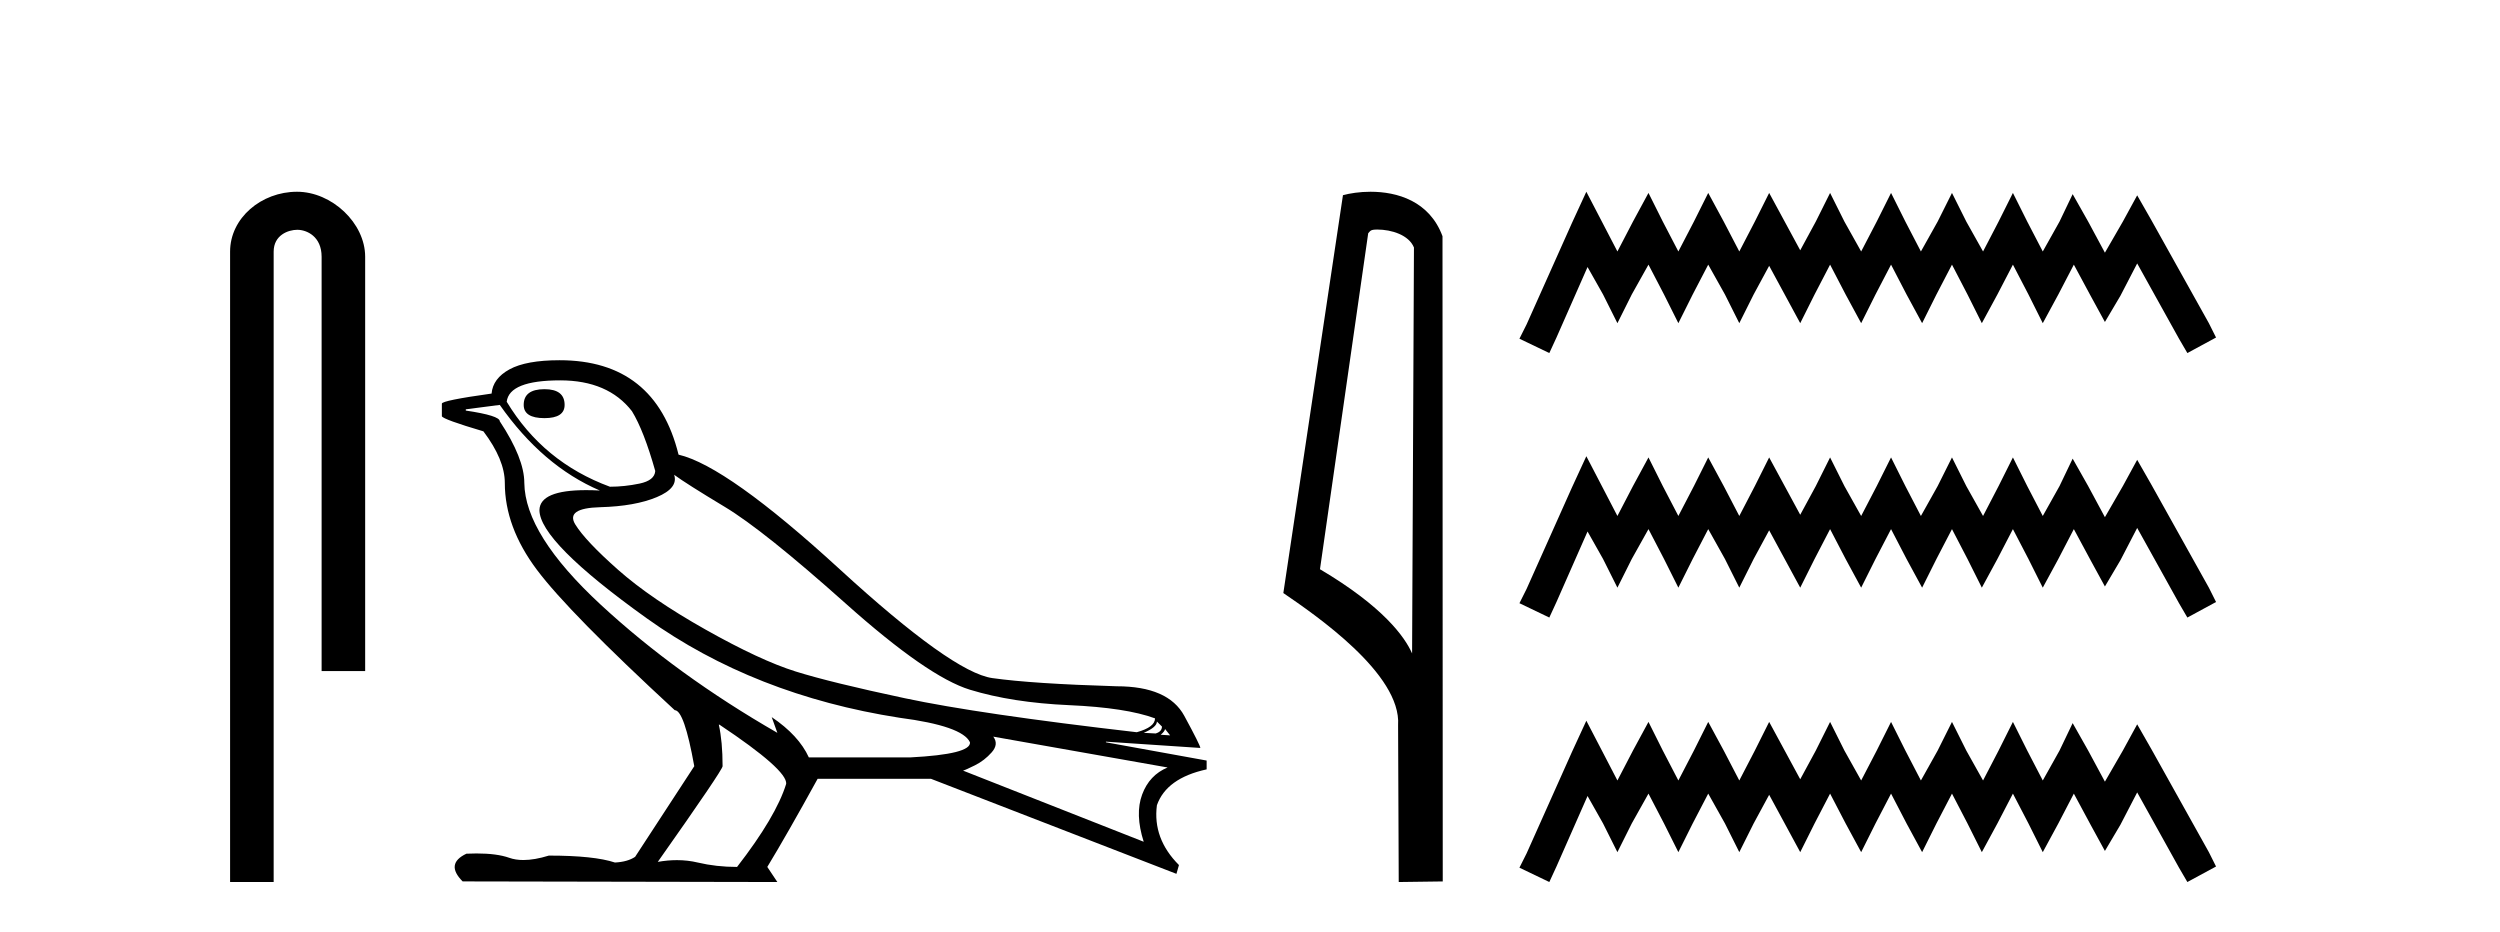
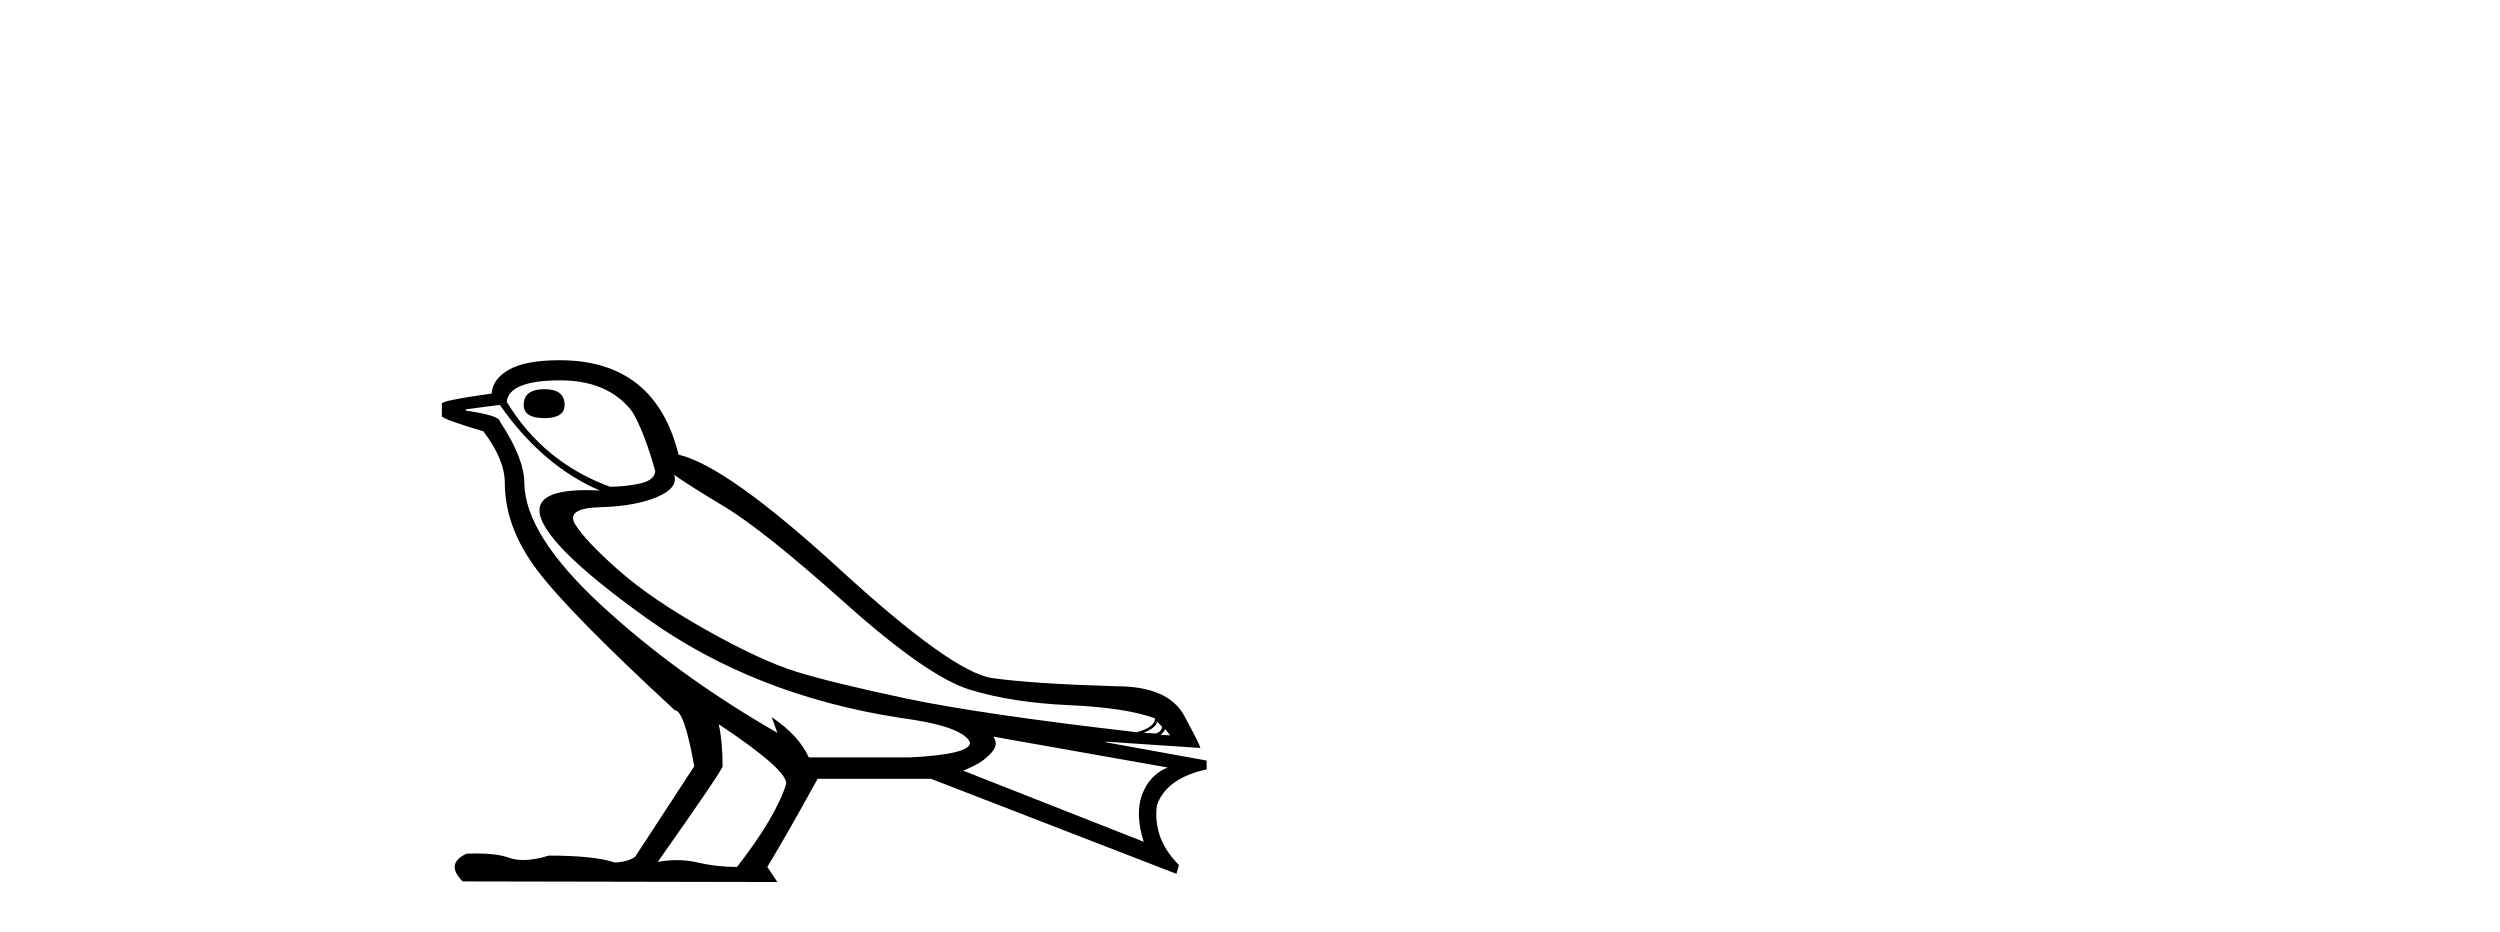
<svg xmlns="http://www.w3.org/2000/svg" width="110.0" height="41.0">
-   <path d="M 13.069 8.437 C 11.5 8.437 10.124 9.591 10.124 11.072 L 10.124 38.809 L 12.041 38.809 L 12.041 11.072 C 12.041 10.346 12.68 10.111 13.081 10.111 C 13.502 10.111 14.151 10.406 14.151 11.296 L 14.151 29.526 L 16.067 29.526 L 16.067 11.296 C 16.067 9.813 14.598 8.437 13.069 8.437 Z" style="fill:#000000;stroke:none" />
  <path d="M 23.956 17.124 Q 23.043 17.124 23.043 17.816 Q 23.043 18.398 23.956 18.398 Q 24.843 18.398 24.843 17.816 Q 24.843 17.124 23.956 17.124 ZM 24.649 16.736 Q 26.754 16.736 27.806 18.093 Q 28.332 18.952 28.831 20.724 Q 28.803 21.139 28.139 21.278 Q 27.474 21.416 26.837 21.416 Q 23.901 20.336 22.295 17.677 Q 22.406 16.736 24.649 16.736 ZM 29.662 20.89 Q 30.188 21.278 31.891 22.303 Q 33.595 23.327 37.209 26.554 Q 40.823 29.781 42.679 30.348 Q 44.534 30.916 47.041 31.027 Q 49.547 31.138 50.821 31.608 Q 50.821 31.996 50.018 32.218 Q 43.067 31.415 39.812 30.722 Q 36.558 30.03 35.007 29.545 Q 33.456 29.06 31.047 27.703 Q 28.637 26.346 27.197 25.072 Q 25.757 23.798 25.314 23.078 Q 24.87 22.358 26.408 22.317 Q 27.945 22.275 28.9 21.873 Q 29.856 21.472 29.662 20.89 ZM 50.904 31.747 L 51.126 31.968 Q 51.126 32.19 50.849 32.273 L 50.323 32.245 Q 50.904 31.996 50.904 31.747 ZM 51.264 32.079 L 51.486 32.356 L 51.071 32.329 Q 51.237 32.19 51.264 32.079 ZM 21.99 17.816 Q 23.873 20.502 26.394 21.583 Q 26.073 21.566 25.791 21.566 Q 23.759 21.566 23.735 22.441 Q 23.735 23.826 28.457 27.205 Q 33.179 30.584 39.577 31.581 Q 42.346 31.941 42.679 32.661 Q 42.734 33.187 40.048 33.326 L 35.589 33.326 Q 35.146 32.356 33.955 31.553 L 33.955 31.553 L 34.204 32.245 Q 29.773 29.697 26.435 26.609 Q 23.098 23.521 23.07 21.25 Q 23.07 20.17 21.99 18.536 Q 21.99 18.287 20.495 18.065 L 20.495 18.01 L 21.99 17.816 ZM 43.704 32.412 L 51.375 33.769 Q 50.572 34.101 50.254 34.96 Q 49.935 35.818 50.323 37.037 L 42.374 33.907 Q 42.485 33.879 42.9 33.672 Q 43.316 33.464 43.634 33.104 Q 43.953 32.744 43.704 32.412 ZM 31.656 31.885 Q 34.647 33.879 34.592 34.489 Q 34.148 35.929 32.431 38.145 Q 31.517 38.145 30.7 37.951 Q 30.26 37.846 29.784 37.846 Q 29.376 37.846 28.942 37.923 Q 31.794 33.879 31.794 33.713 Q 31.794 32.633 31.628 31.885 ZM 24.621 15.85 Q 23.153 15.85 22.419 16.251 Q 21.685 16.653 21.63 17.317 Q 19.442 17.622 19.442 17.761 L 19.442 18.315 Q 19.497 18.453 21.27 18.979 Q 22.212 20.226 22.212 21.25 Q 22.212 23.189 23.624 25.072 Q 25.037 26.956 29.689 31.248 Q 30.105 31.248 30.548 33.713 L 27.945 37.701 Q 27.612 37.923 27.058 37.951 Q 26.144 37.646 24.15 37.646 Q 23.518 37.841 23.028 37.841 Q 22.681 37.841 22.406 37.743 Q 21.867 37.552 20.966 37.552 Q 20.754 37.552 20.522 37.563 Q 19.581 38.006 20.356 38.782 L 34.204 38.809 L 33.761 38.145 Q 34.619 36.732 35.976 34.267 L 40.962 34.267 L 51.763 38.449 L 51.874 38.062 Q 50.711 36.898 50.904 35.43 Q 51.32 34.24 53.092 33.852 L 53.092 33.464 L 48.661 32.661 L 48.661 32.633 L 52.815 32.91 Q 52.815 32.799 52.109 31.498 Q 51.403 30.196 49.132 30.196 Q 45.421 30.085 43.662 29.836 Q 41.903 29.587 36.946 25.045 Q 31.988 20.502 29.856 20.004 Q 28.831 15.85 24.621 15.85 Z" style="fill:#000000;stroke:none" />
-   <path d="M 60.602 10.1 C 61.227 10.1 61.991 10.34 62.214 10.89 L 62.132 28.751 L 62.132 28.751 C 61.815 28.034 60.874 26.699 58.079 25.046 L 60.201 10.263 C 60.301 10.157 60.298 10.1 60.602 10.1 ZM 62.132 28.751 L 62.132 28.751 C 62.132 28.751 62.132 28.751 62.132 28.751 L 62.132 28.751 L 62.132 28.751 ZM 60.305 8.437 C 59.827 8.437 59.396 8.505 59.09 8.588 L 56.467 26.094 C 57.855 27.044 61.668 29.648 61.516 31.91 L 61.544 38.809 L 63.481 38.783 L 63.47 10.393 C 62.894 8.837 61.463 8.437 60.305 8.437 Z" style="fill:#000000;stroke:none" />
-   <path d="M 69.799 8.437 L 69.169 9.804 L 67.171 14.272 L 66.855 14.903 L 68.17 15.534 L 68.485 14.851 L 69.852 11.749 L 70.535 12.958 L 71.166 14.22 L 71.797 12.958 L 72.533 11.644 L 73.217 12.958 L 73.848 14.22 L 74.478 12.958 L 75.162 11.644 L 75.898 12.958 L 76.529 14.22 L 77.16 12.958 L 77.843 11.696 L 78.527 12.958 L 79.21 14.22 L 79.841 12.958 L 80.524 11.644 L 81.208 12.958 L 81.891 14.22 L 82.522 12.958 L 83.206 11.644 L 83.889 12.958 L 84.573 14.22 L 85.203 12.958 L 85.887 11.644 L 86.57 12.958 L 87.201 14.22 L 87.885 12.958 L 88.568 11.644 L 89.252 12.958 L 89.882 14.22 L 90.566 12.958 L 91.249 11.644 L 91.985 13.011 L 92.616 14.167 L 93.3 13.011 L 94.036 11.591 L 95.876 14.903 L 96.244 15.534 L 97.506 14.851 L 97.19 14.22 L 94.667 9.699 L 94.036 8.595 L 93.405 9.751 L 92.616 11.118 L 91.88 9.751 L 91.197 8.542 L 90.618 9.751 L 89.882 11.065 L 89.199 9.751 L 88.568 8.489 L 87.937 9.751 L 87.254 11.065 L 86.518 9.751 L 85.887 8.489 L 85.256 9.751 L 84.52 11.065 L 83.837 9.751 L 83.206 8.489 L 82.575 9.751 L 81.891 11.065 L 81.155 9.751 L 80.524 8.489 L 79.894 9.751 L 79.21 11.013 L 78.527 9.751 L 77.843 8.489 L 77.212 9.751 L 76.529 11.065 L 75.845 9.751 L 75.162 8.489 L 74.531 9.751 L 73.848 11.065 L 73.164 9.751 L 72.533 8.489 L 71.85 9.751 L 71.166 11.065 L 70.483 9.751 L 69.799 8.437 ZM 69.799 20.074 L 69.169 21.441 L 67.171 25.91 L 66.855 26.541 L 68.17 27.172 L 68.485 26.488 L 69.852 23.386 L 70.535 24.596 L 71.166 25.857 L 71.797 24.596 L 72.533 23.281 L 73.217 24.596 L 73.848 25.857 L 74.478 24.596 L 75.162 23.281 L 75.898 24.596 L 76.529 25.857 L 77.16 24.596 L 77.843 23.334 L 78.527 24.596 L 79.21 25.857 L 79.841 24.596 L 80.524 23.281 L 81.208 24.596 L 81.891 25.857 L 82.522 24.596 L 83.206 23.281 L 83.889 24.596 L 84.573 25.857 L 85.203 24.596 L 85.887 23.281 L 86.57 24.596 L 87.201 25.857 L 87.885 24.596 L 88.568 23.281 L 89.252 24.596 L 89.882 25.857 L 90.566 24.596 L 91.249 23.281 L 91.985 24.648 L 92.616 25.805 L 93.3 24.648 L 94.036 23.229 L 95.876 26.541 L 96.244 27.172 L 97.506 26.488 L 97.19 25.857 L 94.667 21.336 L 94.036 20.232 L 93.405 21.389 L 92.616 22.756 L 91.88 21.389 L 91.197 20.18 L 90.618 21.389 L 89.882 22.703 L 89.199 21.389 L 88.568 20.127 L 87.937 21.389 L 87.254 22.703 L 86.518 21.389 L 85.887 20.127 L 85.256 21.389 L 84.52 22.703 L 83.837 21.389 L 83.206 20.127 L 82.575 21.389 L 81.891 22.703 L 81.155 21.389 L 80.524 20.127 L 79.894 21.389 L 79.21 22.65 L 78.527 21.389 L 77.843 20.127 L 77.212 21.389 L 76.529 22.703 L 75.845 21.389 L 75.162 20.127 L 74.531 21.389 L 73.848 22.703 L 73.164 21.389 L 72.533 20.127 L 71.85 21.389 L 71.166 22.703 L 70.483 21.389 L 69.799 20.074 ZM 69.799 31.712 L 69.169 33.079 L 67.171 37.548 L 66.855 38.178 L 68.17 38.809 L 68.485 38.126 L 69.852 35.024 L 70.535 36.233 L 71.166 37.495 L 71.797 36.233 L 72.533 34.919 L 73.217 36.233 L 73.848 37.495 L 74.478 36.233 L 75.162 34.919 L 75.898 36.233 L 76.529 37.495 L 77.16 36.233 L 77.843 34.971 L 78.527 36.233 L 79.21 37.495 L 79.841 36.233 L 80.524 34.919 L 81.208 36.233 L 81.891 37.495 L 82.522 36.233 L 83.206 34.919 L 83.889 36.233 L 84.573 37.495 L 85.203 36.233 L 85.887 34.919 L 86.57 36.233 L 87.201 37.495 L 87.885 36.233 L 88.568 34.919 L 89.252 36.233 L 89.882 37.495 L 90.566 36.233 L 91.249 34.919 L 91.985 36.286 L 92.616 37.442 L 93.3 36.286 L 94.036 34.866 L 95.876 38.178 L 96.244 38.809 L 97.506 38.126 L 97.19 37.495 L 94.667 32.974 L 94.036 31.87 L 93.405 33.026 L 92.616 34.393 L 91.88 33.026 L 91.197 31.817 L 90.618 33.026 L 89.882 34.341 L 89.199 33.026 L 88.568 31.764 L 87.937 33.026 L 87.254 34.341 L 86.518 33.026 L 85.887 31.764 L 85.256 33.026 L 84.52 34.341 L 83.837 33.026 L 83.206 31.764 L 82.575 33.026 L 81.891 34.341 L 81.155 33.026 L 80.524 31.764 L 79.894 33.026 L 79.21 34.288 L 78.527 33.026 L 77.843 31.764 L 77.212 33.026 L 76.529 34.341 L 75.845 33.026 L 75.162 31.764 L 74.531 33.026 L 73.848 34.341 L 73.164 33.026 L 72.533 31.764 L 71.85 33.026 L 71.166 34.341 L 70.483 33.026 L 69.799 31.712 Z" style="fill:#000000;stroke:none" />
</svg>